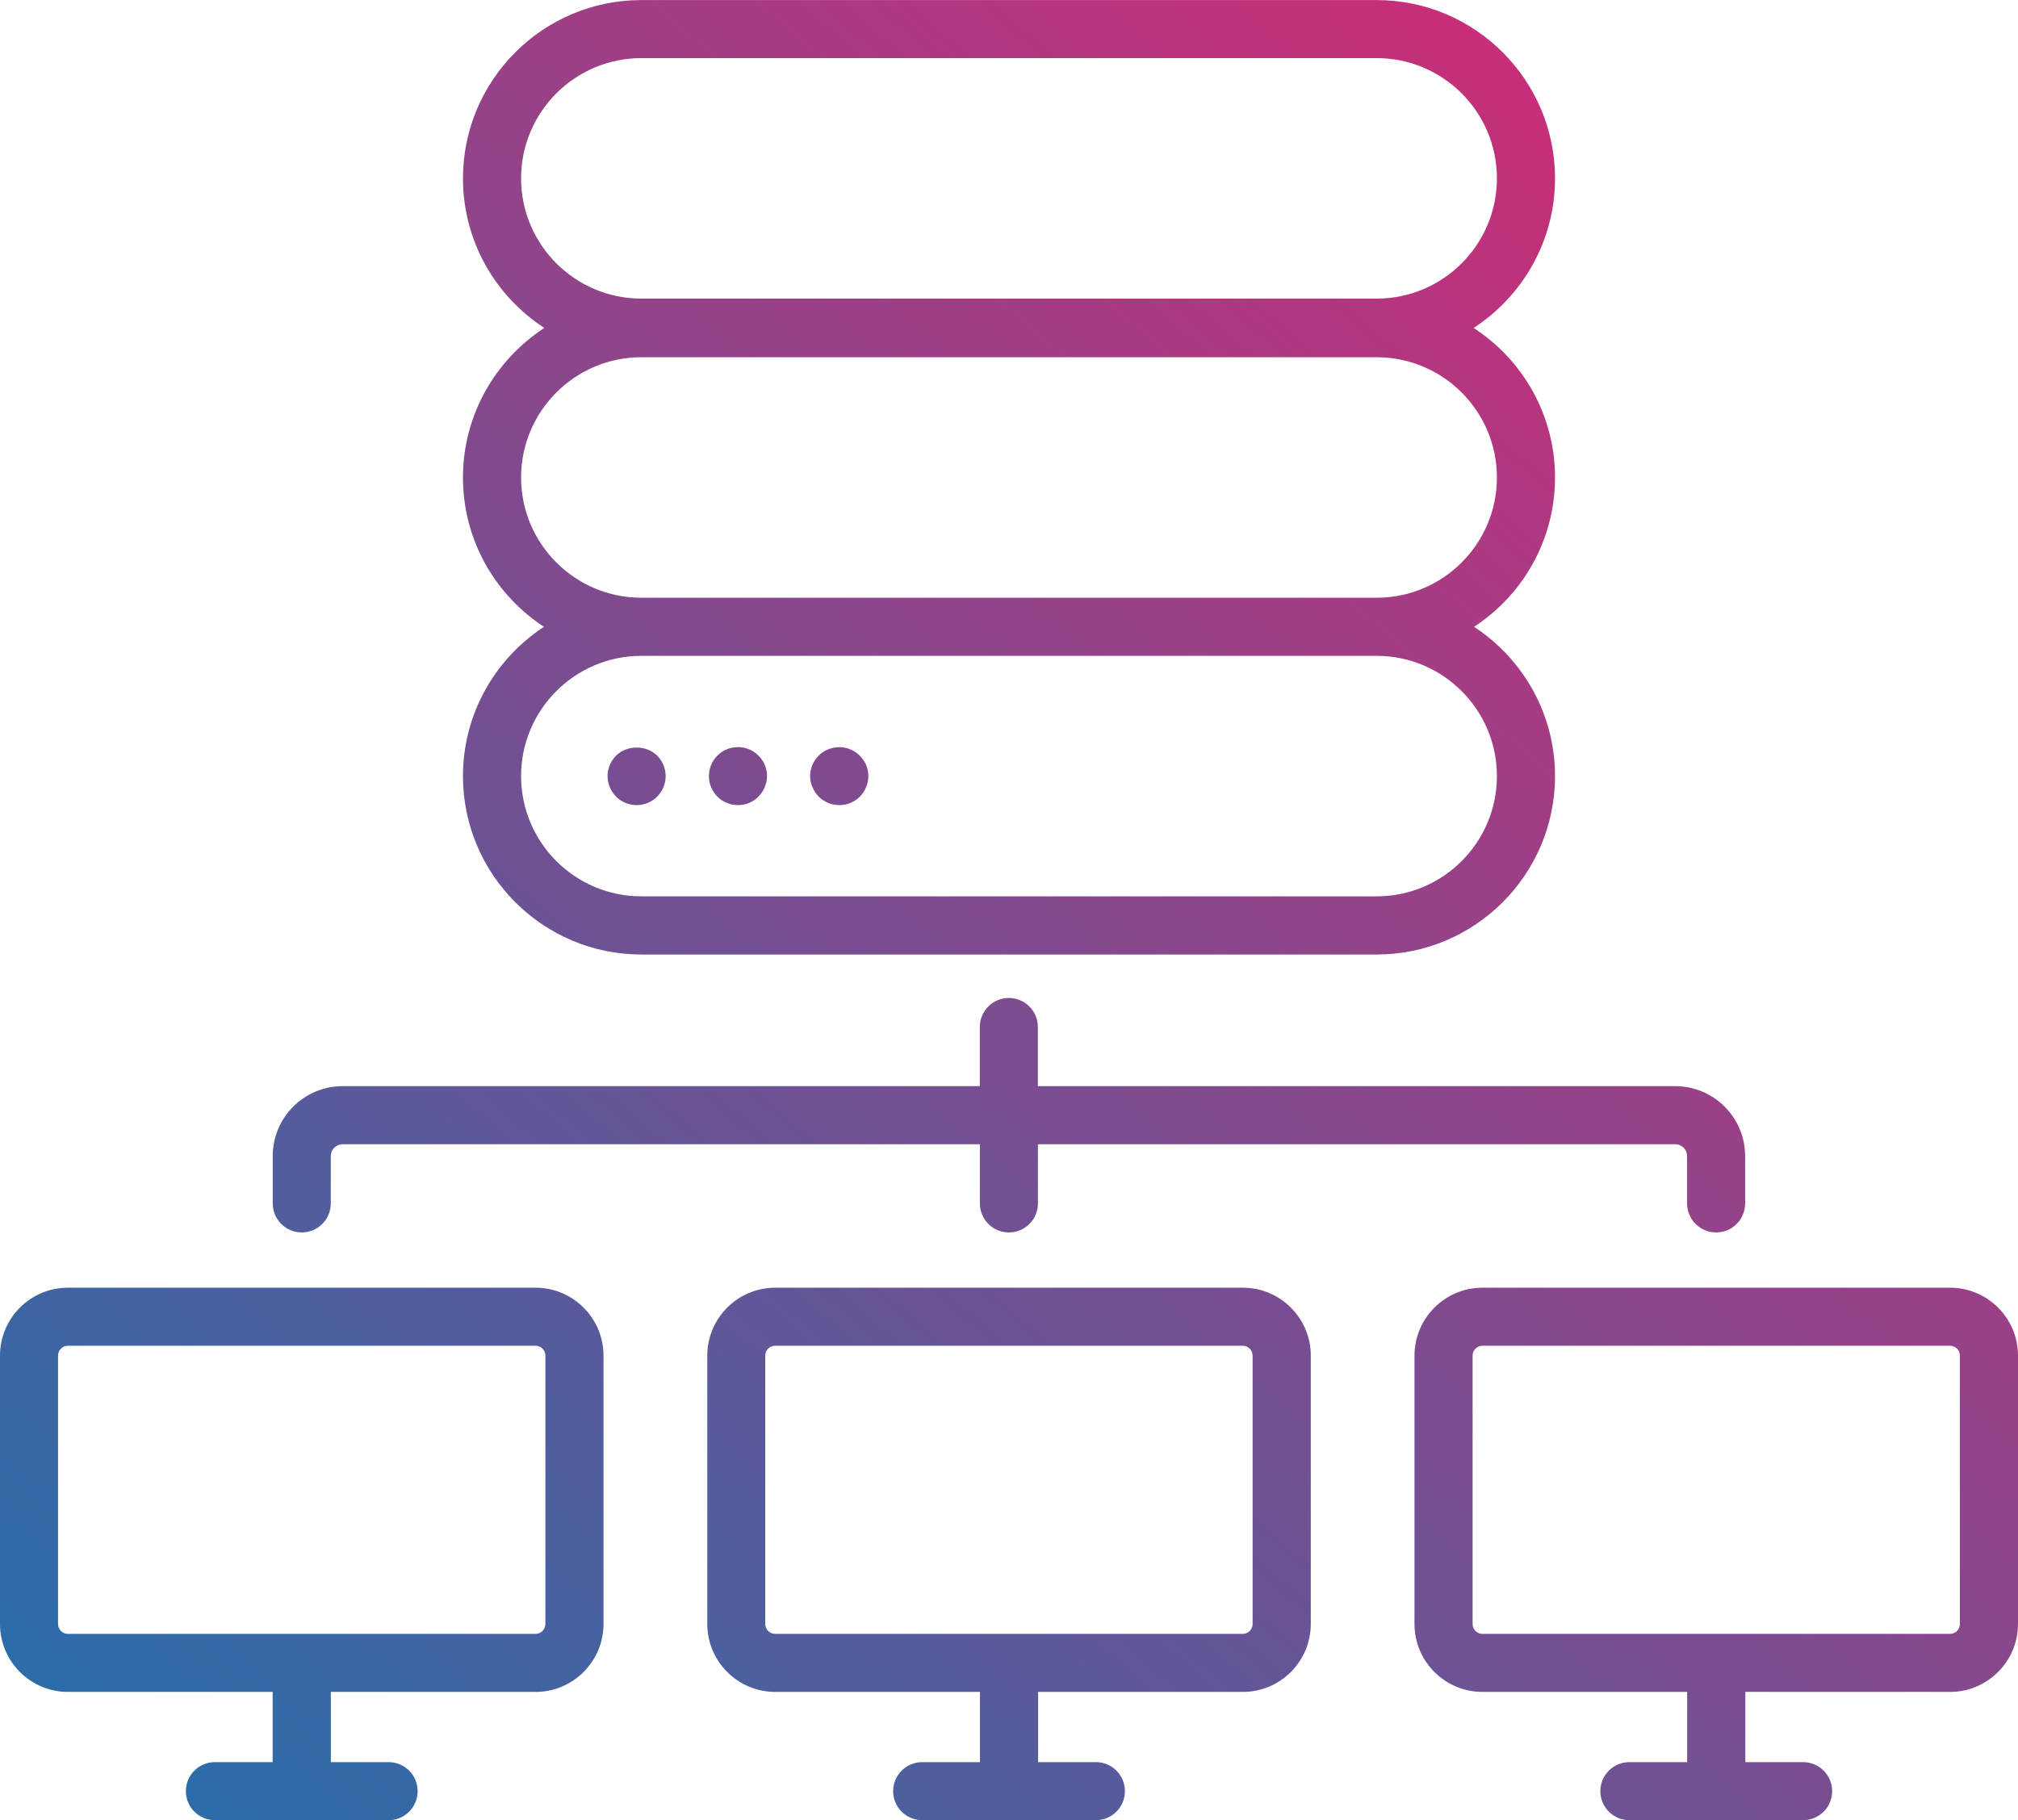
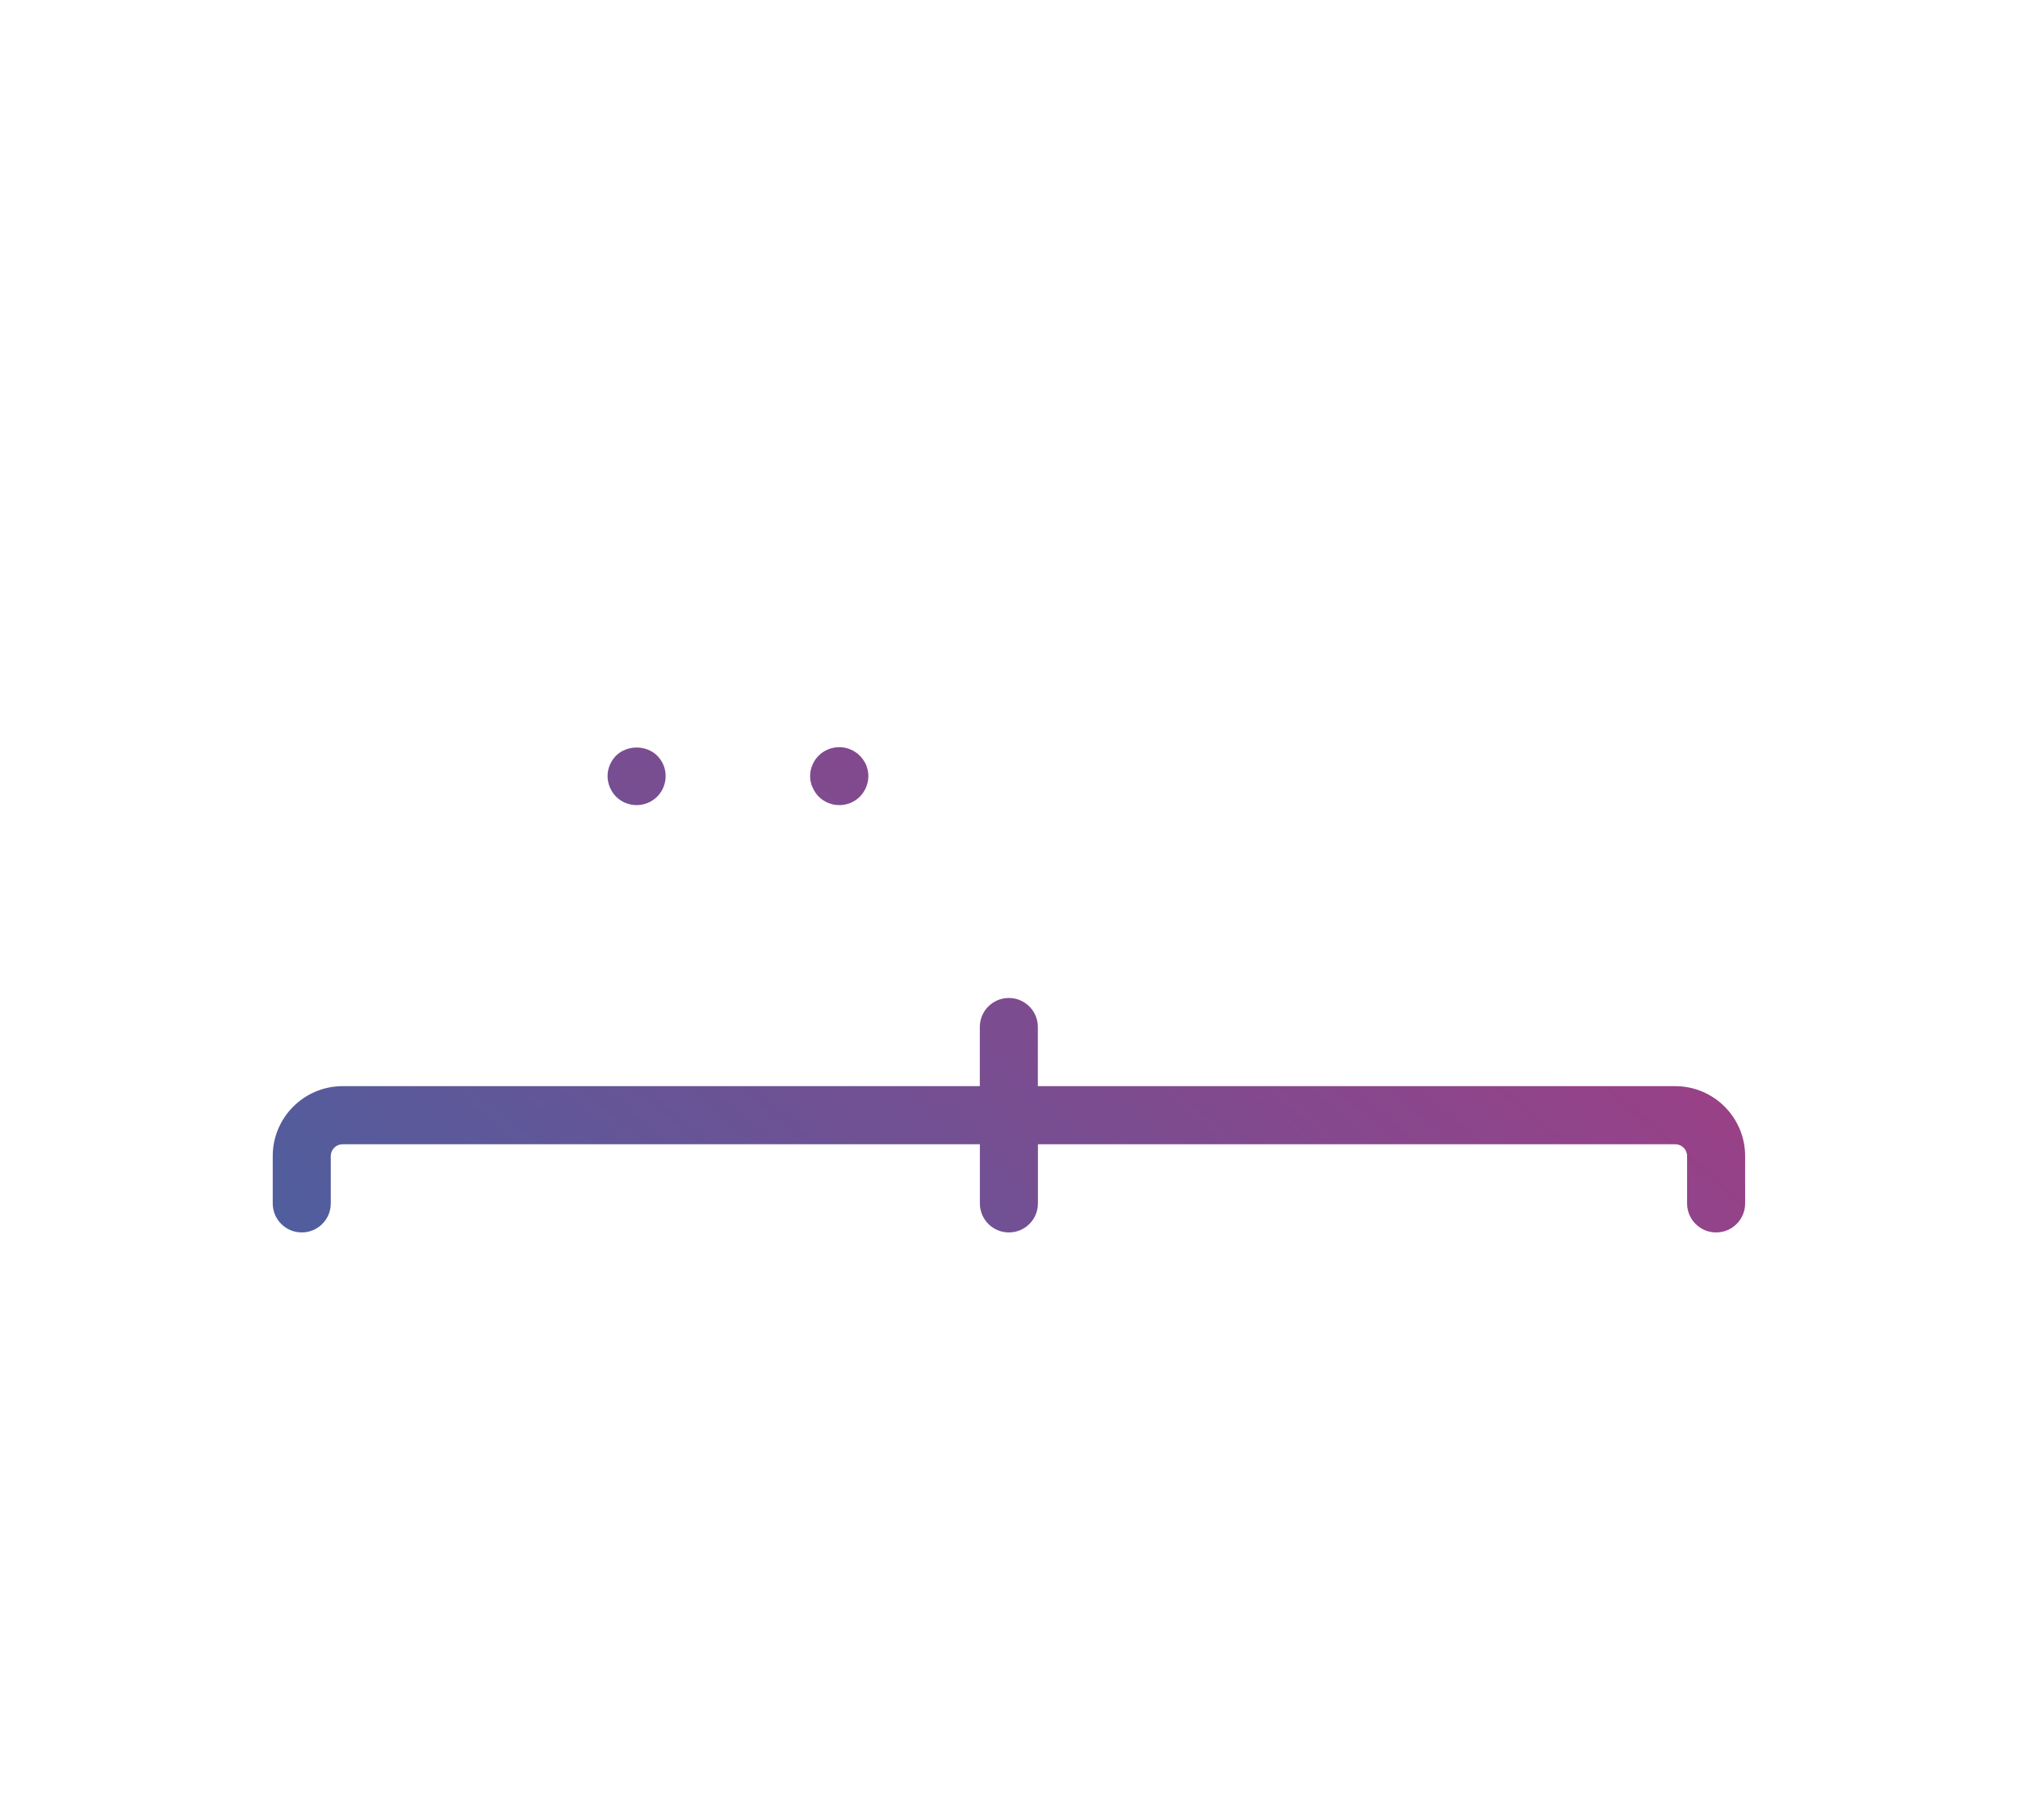
<svg xmlns="http://www.w3.org/2000/svg" xmlns:xlink="http://www.w3.org/1999/xlink" id="Calque_2" data-name="Calque 2" viewBox="0 0 304.55 274.75">
  <defs>
    <style>
      .cls-1 {
        fill: url(#Dégradé_sans_nom_31-7);
      }

      .cls-2 {
        fill: url(#Dégradé_sans_nom_31-5);
      }

      .cls-3 {
        fill: url(#Dégradé_sans_nom_31);
      }

      .cls-4 {
        fill: url(#Dégradé_sans_nom_31-2);
      }

      .cls-5 {
        fill: url(#Dégradé_sans_nom_31-3);
      }

      .cls-6 {
        fill: url(#Dégradé_sans_nom_31-6);
      }

      .cls-7 {
        fill: url(#Dégradé_sans_nom_31-8);
      }

      .cls-8 {
        fill: url(#Dégradé_sans_nom_31-4);
      }
    </style>
    <linearGradient id="Dégradé_sans_nom_31" data-name="Dégradé sans nom 31" x1="-18.74" y1="271.42" x2="218.63" y2="-5.33" gradientUnits="userSpaceOnUse">
      <stop offset="0" stop-color="#1d72ad" />
      <stop offset="1" stop-color="#ca2d78" />
    </linearGradient>
    <linearGradient id="Dégradé_sans_nom_31-2" data-name="Dégradé sans nom 31" x1="-11.21" y1="277.88" x2="226.17" y2="1.13" xlink:href="#Dégradé_sans_nom_31" />
    <linearGradient id="Dégradé_sans_nom_31-3" data-name="Dégradé sans nom 31" x1="-20.02" y1="270.32" x2="217.36" y2="-6.43" xlink:href="#Dégradé_sans_nom_31" />
    <linearGradient id="Dégradé_sans_nom_31-4" data-name="Dégradé sans nom 31" x1="-28.83" y1="262.77" x2="208.54" y2="-13.98" xlink:href="#Dégradé_sans_nom_31" />
    <linearGradient id="Dégradé_sans_nom_31-5" data-name="Dégradé sans nom 31" x1="56.78" y1="336.2" x2="294.16" y2="59.45" xlink:href="#Dégradé_sans_nom_31" />
    <linearGradient id="Dégradé_sans_nom_31-6" data-name="Dégradé sans nom 31" x1="118.28" y1="388.94" x2="355.65" y2="112.19" xlink:href="#Dégradé_sans_nom_31" />
    <linearGradient id="Dégradé_sans_nom_31-7" data-name="Dégradé sans nom 31" x1="-4.71" y1="283.45" x2="232.66" y2="6.7" xlink:href="#Dégradé_sans_nom_31" />
    <linearGradient id="Dégradé_sans_nom_31-8" data-name="Dégradé sans nom 31" x1="33.09" y1="315.88" x2="270.47" y2="39.13" xlink:href="#Dégradé_sans_nom_31" />
  </defs>
  <g id="Calque_1-2" data-name="Calque 1">
    <g>
-       <path class="cls-3" d="M69.87,117.15c0,14.85,12.08,26.92,26.92,26.92h110.97c14.85,0,26.92-12.08,26.92-26.92,0-9.42-4.87-17.73-12.22-22.54,7.35-4.81,12.22-13.11,12.22-22.54s-4.89-17.77-12.28-22.57c7.38-4.81,12.28-13.13,12.28-22.57,0-14.85-12.08-26.92-26.92-26.92h-110.97c-14.85,0-26.92,12.08-26.92,26.92,0,9.45,4.89,17.77,12.28,22.57-7.38,4.81-12.28,13.13-12.28,22.57s4.87,17.73,12.22,22.54c-7.35,4.81-12.22,13.11-12.22,22.54ZM96.79,8.77h110.97c10.01,0,18.15,8.14,18.15,18.15s-8.14,18.15-18.15,18.15h-110.97c-10.01,0-18.15-8.14-18.15-18.15s8.14-18.15,18.15-18.15ZM78.64,72.07c0-10.01,8.14-18.15,18.15-18.15h110.97c10.01,0,18.15,8.14,18.15,18.15s-8.14,18.15-18.15,18.15h-110.97c-10.01,0-18.15-8.14-18.15-18.15ZM96.79,98.99h110.97c10.01,0,18.15,8.14,18.15,18.15s-8.14,18.15-18.15,18.15h-110.97c-10.01,0-18.15-8.14-18.15-18.15s8.14-18.15,18.15-18.15Z" />
      <path class="cls-4" d="M122.63,118.81c.1.27.23.53.4.78.15.23.33.45.53.65.2.2.43.4.68.55.23.15.5.3.75.4.28.1.55.2.83.25.28.05.58.08.85.08,1.15,0,2.28-.45,3.1-1.28.8-.8,1.28-1.95,1.28-3.1,0-.28-.03-.58-.08-.85-.08-.27-.15-.55-.25-.83-.12-.25-.25-.5-.43-.75-.15-.23-.33-.45-.53-.65-1.03-1.03-2.53-1.5-3.96-1.2-.27.05-.55.13-.83.25-.25.1-.53.25-.75.4-.25.15-.47.35-.68.55-.8.8-1.28,1.93-1.28,3.08,0,.3.02.58.1.88.05.28.13.55.25.8Z" />
-       <path class="cls-5" d="M107.32,118.81c.1.27.25.53.4.75.15.25.35.47.55.68.2.2.43.4.65.55.25.15.5.3.78.4.25.1.53.2.8.25.3.05.57.08.88.08,1.15,0,2.28-.45,3.08-1.28.2-.2.4-.43.55-.68.15-.23.3-.48.4-.75.1-.25.2-.53.25-.8.05-.3.1-.58.1-.88,0-1.15-.47-2.28-1.3-3.08-1-1.03-2.53-1.5-3.96-1.2-.28.05-.55.13-.8.25-.28.1-.53.25-.78.4-.23.15-.45.35-.65.55-.83.8-1.28,1.93-1.28,3.08,0,.3.02.58.08.88.05.28.15.55.25.8Z" />
      <path class="cls-8" d="M96.07,121.52c.3,0,.58-.03.85-.08.27-.05.55-.15.83-.25.27-.1.53-.25.75-.4.25-.15.47-.35.68-.55.8-.8,1.28-1.93,1.28-3.1s-.47-2.28-1.28-3.08c-1.65-1.65-4.56-1.63-6.21,0-.8.8-1.28,1.95-1.28,3.08s.48,2.28,1.28,3.1c.83.83,1.95,1.28,3.1,1.28Z" />
-       <path class="cls-2" d="M187.56,194.36h-70.57c-5.65,0-10.25,4.6-10.25,10.25v40.51c0,5.65,4.6,10.25,10.25,10.25h30.9v10.6h-8.72c-2.42,0-4.38,1.96-4.38,4.38s1.96,4.38,4.38,4.38h26.22c2.42,0,4.38-1.96,4.38-4.38s-1.96-4.38-4.38-4.38h-8.72v-10.6h30.9c5.65,0,10.25-4.6,10.25-10.25v-40.51c0-5.65-4.6-10.25-10.25-10.25ZM189.04,245.12c0,.82-.67,1.49-1.49,1.49h-70.57c-.82,0-1.49-.67-1.49-1.49v-40.51c0-.82.67-1.49,1.49-1.49h70.57c.82,0,1.49.67,1.49,1.49v40.51Z" />
-       <path class="cls-6" d="M294.29,194.36h-70.57c-5.65,0-10.25,4.6-10.25,10.25v40.51c0,5.65,4.6,10.25,10.25,10.25h30.9v10.6h-8.72c-2.42,0-4.38,1.96-4.38,4.38s1.96,4.38,4.38,4.38h26.22c2.42,0,4.38-1.96,4.38-4.38s-1.96-4.38-4.38-4.38h-8.72v-10.6h30.9c5.65,0,10.25-4.6,10.25-10.25v-40.51c0-5.65-4.6-10.25-10.25-10.25ZM295.78,245.12c0,.82-.67,1.49-1.49,1.49h-70.57c-.82,0-1.48-.67-1.48-1.49v-40.51c0-.82.67-1.49,1.48-1.49h70.57c.82,0,1.49.67,1.49,1.49v40.51Z" />
-       <path class="cls-1" d="M80.82,194.36H10.25c-5.65,0-10.25,4.6-10.25,10.25v40.51c0,5.65,4.6,10.25,10.25,10.25h30.9v10.6h-8.72c-2.42,0-4.38,1.96-4.38,4.38s1.96,4.38,4.38,4.38h26.22c2.42,0,4.38-1.96,4.38-4.38s-1.96-4.38-4.38-4.38h-8.72v-10.6h30.9c5.65,0,10.25-4.6,10.25-10.25v-40.51c0-5.65-4.6-10.25-10.25-10.25ZM82.31,245.12c0,.82-.67,1.49-1.49,1.49H10.25c-.82,0-1.49-.67-1.49-1.49v-40.51c0-.82.67-1.49,1.49-1.49h70.57c.82,0,1.49.67,1.49,1.49v40.51Z" />
      <path class="cls-7" d="M45.54,186.02c2.42,0,4.38-1.96,4.38-4.38v-7.15c0-.98.8-1.78,1.78-1.78h96.18v8.93c0,2.42,1.96,4.38,4.38,4.38s4.38-1.96,4.38-4.38v-8.93h96.19c.98,0,1.78.8,1.78,1.78v7.15c0,2.42,1.96,4.38,4.38,4.38s4.38-1.96,4.38-4.38v-7.15c0-5.82-4.73-10.55-10.55-10.55h-96.19v-8.93c0-2.42-1.96-4.38-4.38-4.38s-4.38,1.96-4.38,4.38v8.93H51.71c-5.82,0-10.55,4.73-10.55,10.55v7.15c0,2.42,1.96,4.38,4.38,4.38Z" />
    </g>
  </g>
</svg>